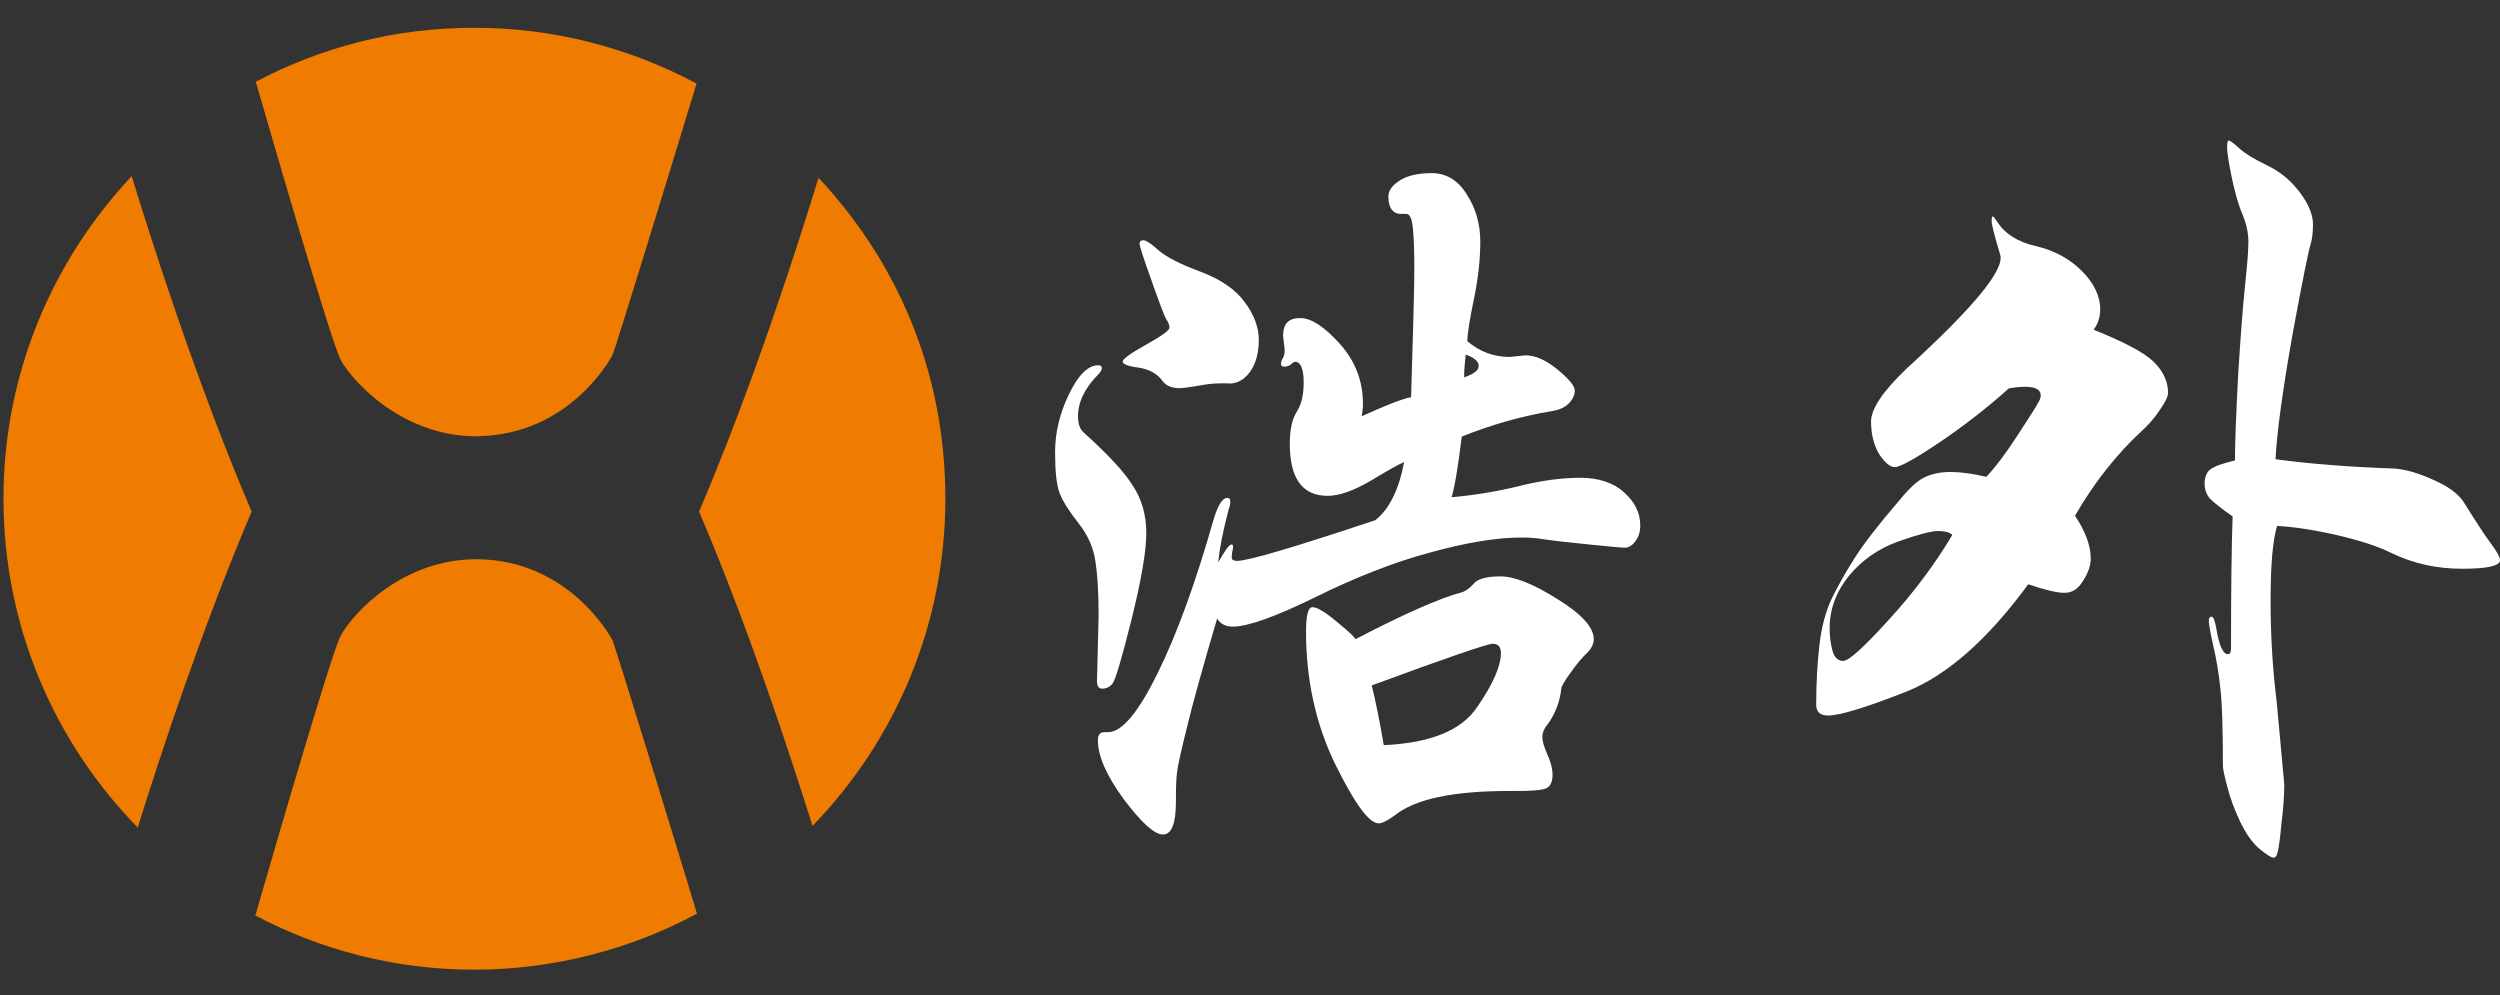
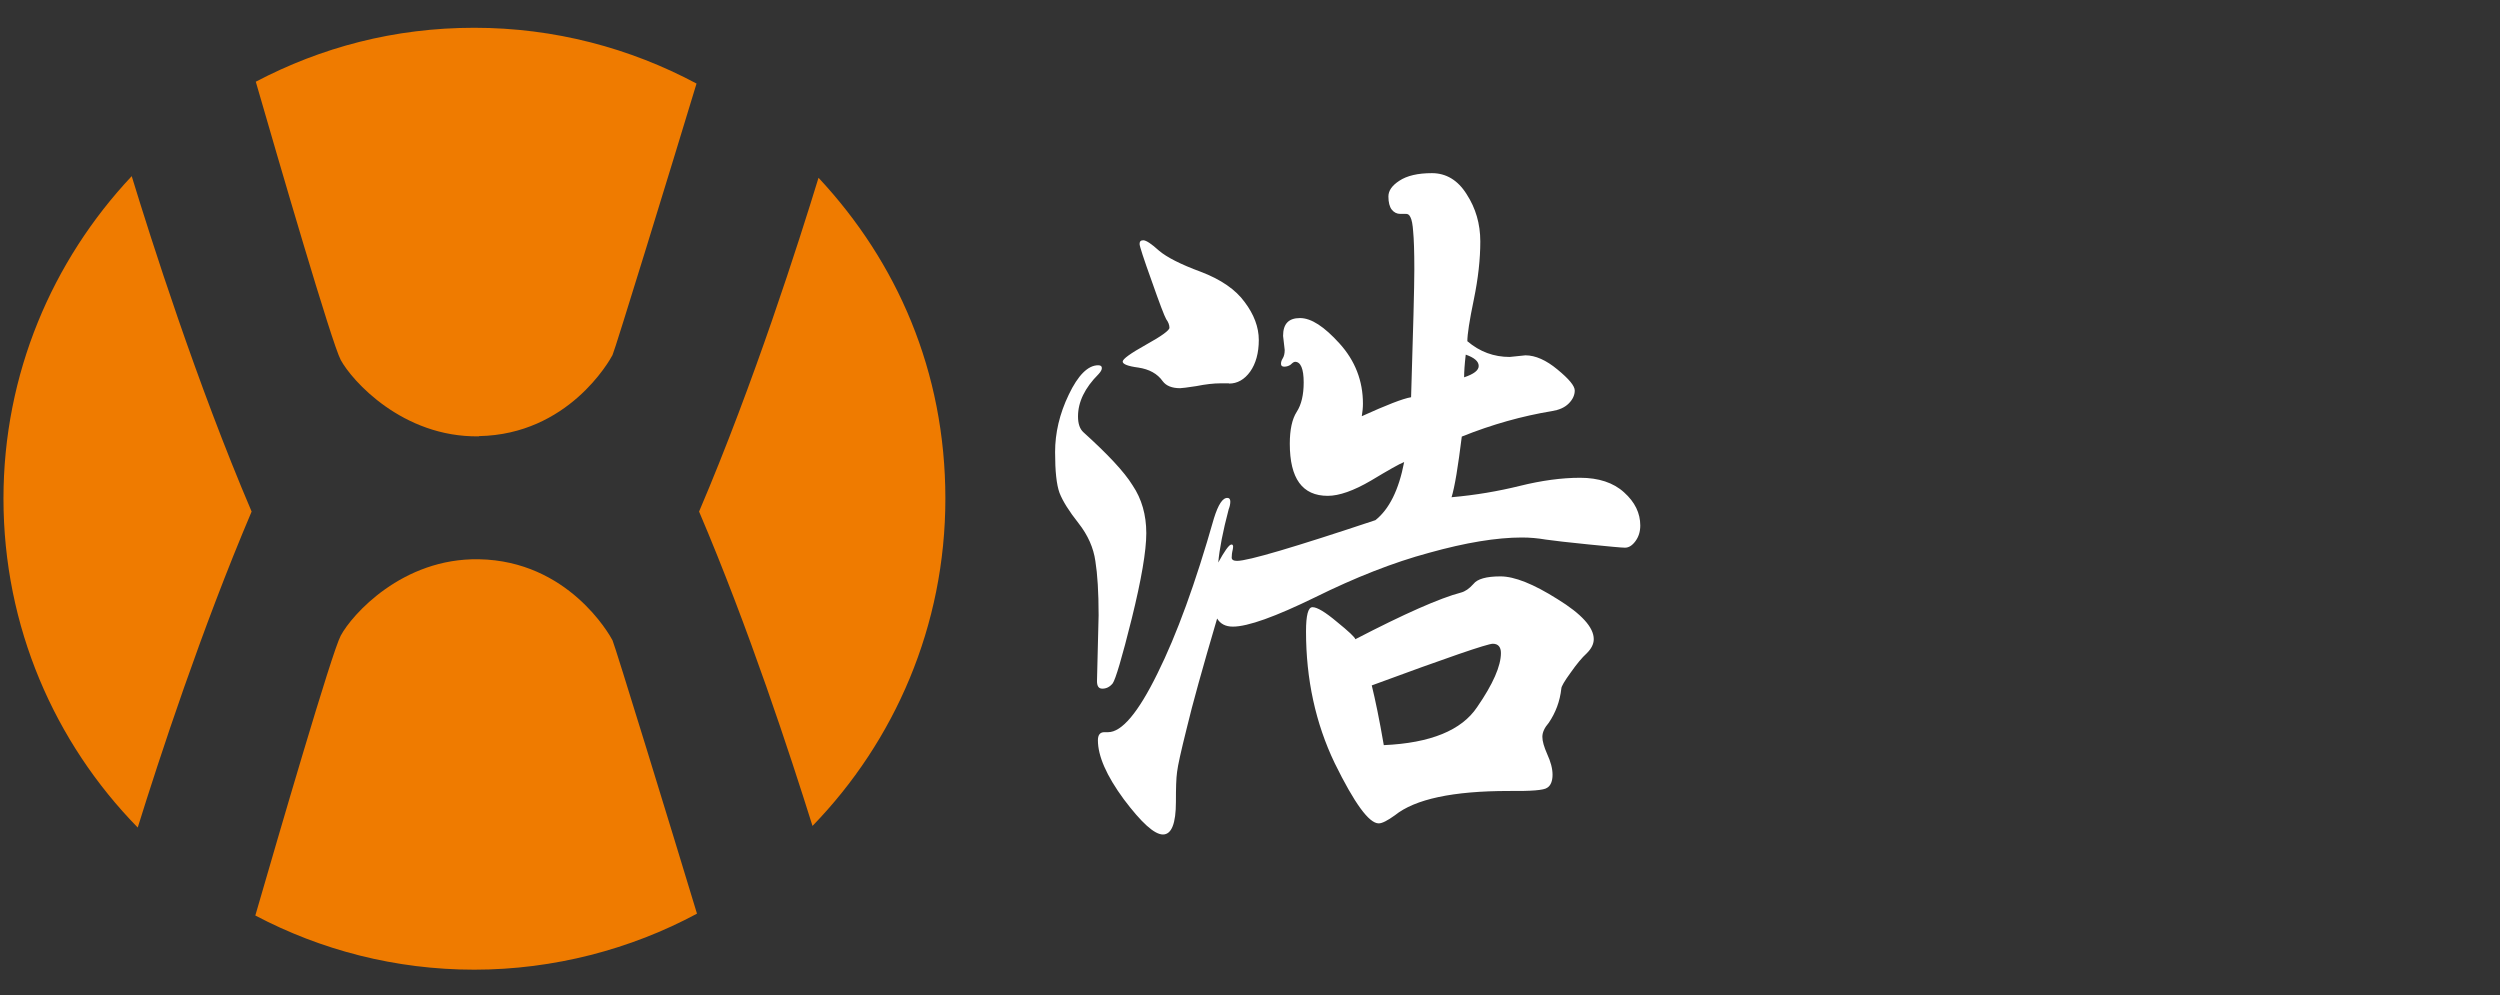
<svg xmlns="http://www.w3.org/2000/svg" id="a" width="108" height="43" viewBox="0 0 108 43">
  <rect x="0" y="0" width="108" height="43" fill="#333333" stroke="none" />
  <path d="M62.71,21.48c1.03-.09,2.02-.26,2.95-.49s1.8-.35,2.6-.35,1.44.21,1.9.63c.47.42.7.9.7,1.43,0,.27-.07.49-.21.68s-.29.28-.45.28c-.14,0-.67-.05-1.57-.14-.89-.09-1.51-.16-1.85-.21-.35-.06-.69-.09-1.03-.09-1.1,0-2.43.22-4.01.66-1.56.42-3.2,1.07-4.92,1.92-1.72.84-2.91,1.27-3.56,1.27-.32,0-.54-.12-.68-.35-.63,2.14-1.07,3.72-1.31,4.73-.25,1-.39,1.63-.42,1.9-.04.28-.05.71-.05,1.29,0,.94-.19,1.41-.56,1.41s-.93-.51-1.69-1.52c-.75-1.02-1.12-1.87-1.12-2.55,0-.23.09-.35.28-.35h.16c.59,0,1.3-.84,2.13-2.53.84-1.69,1.65-3.92,2.44-6.7.19-.61.38-.9.59-.89.08,0,.12.06.12.16,0,.09-.02.21-.07.33-.25.95-.4,1.72-.45,2.3.26-.48.45-.74.54-.77.09-.03.12.04.09.19-.04.16-.05.28-.05.37s.08.14.23.14c.48,0,2.47-.59,5.98-1.76.59-.47,1.01-1.3,1.24-2.51-.21.08-.68.35-1.43.8-.75.44-1.38.66-1.87.66-1.1,0-1.64-.75-1.64-2.25,0-.61.1-1.07.3-1.38.2-.31.3-.73.3-1.27,0-.59-.13-.89-.37-.89-.05,0-.11.04-.19.12-.08.06-.18.09-.28.09-.09,0-.14-.04-.14-.12,0-.08.02-.15.07-.23.06-.09.09-.22.09-.37l-.07-.61c0-.52.24-.77.73-.77s1.05.37,1.71,1.1c.67.74,1.01,1.61,1.01,2.6,0,.18-.02.35-.05.54,1.06-.48,1.77-.76,2.13-.82.09-2.92.14-4.76.14-5.53s-.02-1.32-.05-1.62c-.02-.31-.06-.52-.12-.63-.05-.11-.12-.15-.21-.14h-.23c-.14,0-.27-.06-.37-.19-.09-.12-.14-.31-.14-.56s.15-.47.47-.68c.33-.22.8-.33,1.41-.33s1.12.3,1.5.91c.39.6.59,1.28.59,2.04s-.09,1.59-.28,2.51c-.19.91-.28,1.51-.28,1.8.54.46,1.15.68,1.83.68l.68-.07c.43,0,.9.21,1.38.61.5.41.75.71.75.91s-.09.39-.26.56c-.18.18-.42.28-.73.33-1.27.21-2.57.57-3.89,1.1-.16,1.28-.3,2.17-.45,2.65ZM63.32,15.32c-.05.42-.07.75-.07.98.42-.14.63-.3.63-.49,0-.2-.19-.36-.56-.49ZM53.08,16.56h-.35c-.3,0-.65.04-1.05.12-.39.06-.63.09-.7.09-.35,0-.6-.1-.75-.3-.23-.33-.59-.52-1.05-.59-.46-.06-.68-.15-.68-.26,0-.11.33-.35,1.01-.73.67-.37,1.01-.62,1.01-.73,0-.12-.05-.25-.14-.37-.08-.14-.29-.69-.63-1.66-.35-.97-.52-1.5-.52-1.59,0-.11.05-.16.16-.16.12,0,.35.15.68.45.33.28.93.59,1.8.91.87.33,1.51.77,1.9,1.31.4.53.61,1.08.61,1.64s-.13,1.02-.37,1.36c-.25.35-.56.52-.91.52ZM49.52,23.03c0,.77-.21,2-.63,3.7-.42,1.69-.7,2.62-.82,2.79-.13.16-.28.23-.45.23-.16,0-.23-.11-.23-.33l.07-2.84c0-1-.05-1.78-.14-2.34-.08-.57-.32-1.12-.73-1.64-.41-.52-.68-.95-.82-1.31-.13-.36-.19-.94-.19-1.76s.19-1.65.59-2.48c.4-.84.83-1.27,1.27-1.27.11,0,.16.04.16.12,0,.08-.05.16-.14.26-.6.6-.89,1.21-.89,1.83,0,.32.08.54.23.68,1.04.94,1.76,1.7,2.13,2.3.39.58.59,1.27.59,2.06ZM58.54,27.62c2.14-1.11,3.66-1.78,4.57-2.02.19-.05.36-.17.54-.37.17-.22.56-.33,1.17-.33s1.43.33,2.46.98c1.04.64,1.57,1.22,1.57,1.73,0,.22-.11.42-.3.61-.21.19-.44.47-.7.84-.27.37-.4.6-.4.68-.06.56-.25,1.05-.54,1.48-.19.22-.28.42-.28.61s.07.43.21.75c.15.33.23.62.23.89s-.08.47-.23.56c-.14.11-.7.15-1.66.14-2.41,0-4.05.35-4.92,1.05-.32.23-.55.35-.7.35-.42,0-1.05-.87-1.9-2.6-.83-1.73-1.24-3.63-1.24-5.69,0-.7.09-1.05.28-1.05.2,0,.55.21,1.05.63.52.42.78.67.8.75ZM59.78,32.19c2.02-.09,3.36-.64,4.03-1.64.69-1,1.03-1.78,1.03-2.34,0-.26-.12-.4-.35-.4s-1.98.6-5.23,1.8c.15.61.33,1.47.52,2.58Z" style="fill:#fff;" />
-   <path d="M98.3,19.84c1.58.21,3.29.34,5.13.4.5.04,1.06.2,1.69.49.64.28,1.08.6,1.31.96.52.83.9,1.42,1.17,1.78.26.35.4.59.4.73,0,.25-.55.37-1.64.37s-2.1-.22-3.05-.68c-.56-.28-1.35-.54-2.34-.77-1-.23-1.87-.36-2.6-.4-.19.63-.28,1.69-.28,3.19s.08,2.95.26,4.38l.33,3.59c0,.48-.04,1.04-.12,1.69-.06.66-.12,1.06-.16,1.22-.04.17-.09.26-.19.26s-.29-.13-.59-.37c-.3-.25-.58-.64-.84-1.17-.25-.53-.44-1.04-.56-1.52-.13-.49-.19-.78-.19-.89,0-1.72-.04-2.86-.12-3.44-.06-.59-.16-1.18-.3-1.78-.13-.59-.19-.94-.19-1.05,0-.12.04-.19.12-.19.08,0,.15.18.21.54.12.72.29,1.08.49,1.08.09,0,.14-.08.14-.23,0-2.48.02-4.39.07-5.72-.49-.34-.81-.6-.98-.77-.16-.19-.23-.4-.23-.66s.08-.46.23-.59c.17-.14.53-.27,1.08-.4,0-.75.05-1.99.14-3.73.11-1.75.21-3.03.3-3.87.09-.84.14-1.46.14-1.85s-.09-.8-.28-1.24c-.18-.43-.32-.97-.45-1.59-.13-.64-.19-1.05-.19-1.24,0-.2.02-.3.07-.3.06,0,.22.12.47.35.25.22.64.46,1.2.73.56.27,1.03.66,1.41,1.17s.56.97.56,1.36-.04.65-.09.82c-.09.27-.36,1.59-.8,3.98-.42,2.39-.67,4.19-.73,5.39ZM90.43,14.24c1.31.52,2.18.98,2.6,1.38.42.41.63.86.63,1.36,0,.16-.13.41-.37.75-.23.35-.49.64-.77.89-1.1,1.02-2.06,2.24-2.88,3.66.45.67.68,1.29.68,1.85,0,.3-.11.62-.33.96-.21.35-.47.52-.8.52s-.84-.12-1.57-.37c-1.75,2.39-3.51,3.94-5.27,4.64-1.75.69-2.88,1.03-3.37,1.03-.35,0-.52-.15-.52-.47,0-.94.05-1.79.14-2.58.09-.78.27-1.45.54-2.02.28-.57.61-1.15.98-1.73.37-.59,1.01-1.42,1.92-2.48.43-.53.8-.87,1.1-1.01.31-.15.69-.23,1.12-.23s.97.07,1.55.21c.37-.39.82-.98,1.34-1.78.53-.81.83-1.28.89-1.41.08-.12.12-.23.12-.33,0-.25-.23-.37-.68-.37-.19,0-.42.02-.7.07-.98.88-2,1.66-3.05,2.37-1.03.69-1.66,1.03-1.87,1.03-.21,0-.43-.19-.68-.56-.23-.39-.35-.86-.35-1.41s.52-1.32,1.55-2.3c2.87-2.62,4.22-4.25,4.03-4.9-.25-.83-.37-1.31-.37-1.45s.01-.21.05-.21c.03,0,.09.08.19.23.33.52.88.87,1.66,1.05.78.18,1.44.53,1.97,1.05.54.53.82,1.1.82,1.69,0,.32-.09.6-.28.87ZM84.33,23.1c-.11-.11-.32-.16-.61-.16s-.86.15-1.71.45c-.84.3-1.56.79-2.13,1.48-.56.69-.84,1.45-.84,2.27,0,.33.04.65.12.96.08.3.23.45.47.45s.89-.59,1.97-1.78c1.08-1.18,1.99-2.4,2.74-3.66Z" style="fill:#fff;" />
  <g id="b">
    <path d="M20.69,24.16c-3.31-.06-5.49,2.4-5.97,3.3-.38.7-2.71,8.71-3.69,12.09,2.83,1.49,6.04,2.34,9.46,2.34s6.76-.88,9.62-2.42c-1.06-3.5-3.55-11.61-3.65-11.81-.13-.25-1.92-3.43-5.77-3.5ZM.15,21.54c0,5.53,2.21,10.54,5.8,14.21.93-2.99,2.76-8.57,4.92-13.65-2.39-5.6-4.36-11.81-5.18-14.49C2.26,11.26.15,16.15.15,21.54ZM35.36,7.68c-.83,2.71-2.79,8.87-5.16,14.42,2.15,5.04,3.96,10.58,4.9,13.58,3.55-3.66,5.74-8.64,5.74-14.14s-2.09-10.23-5.48-13.86ZM20.69,18.84c3.85-.07,5.64-3.25,5.77-3.5.1-.19,2.56-8.2,3.63-11.73-2.86-1.53-6.13-2.41-9.6-2.41s-6.62.85-9.44,2.33c.99,3.43,3.29,11.32,3.67,12.02.48.89,2.67,3.35,5.97,3.3Z" style="fill:#ef7b00;" />
  </g>
</svg>